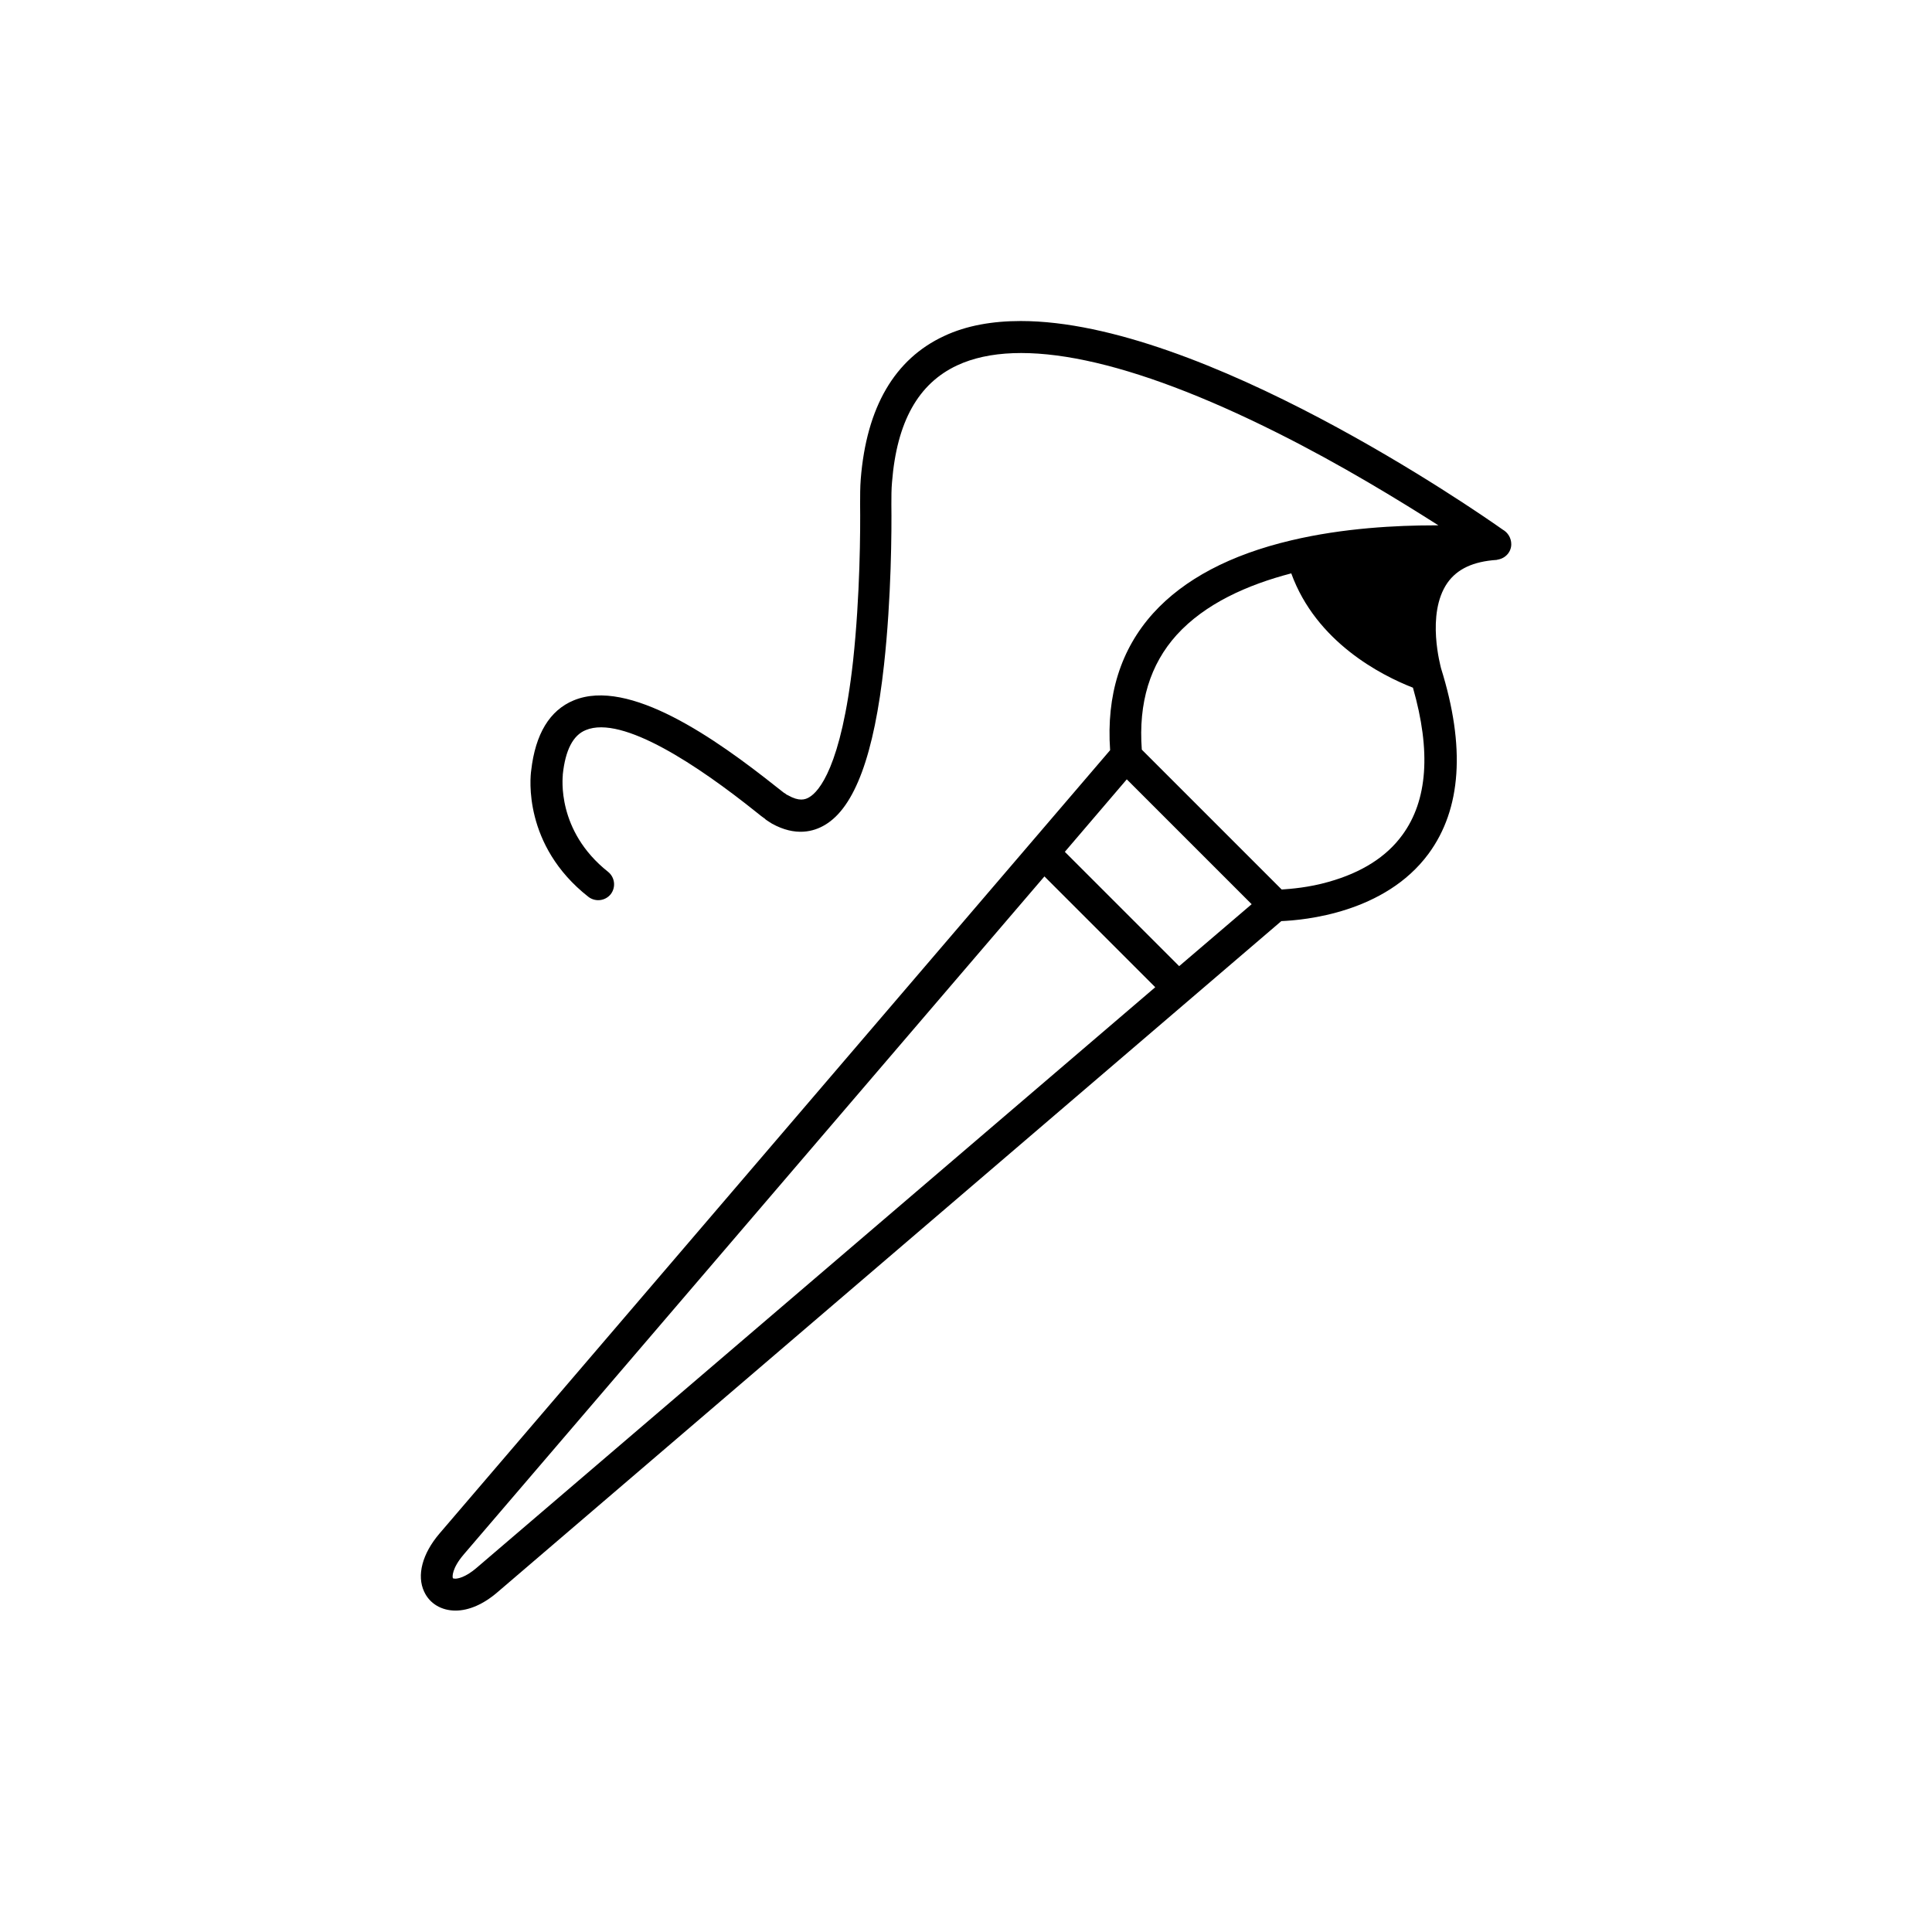
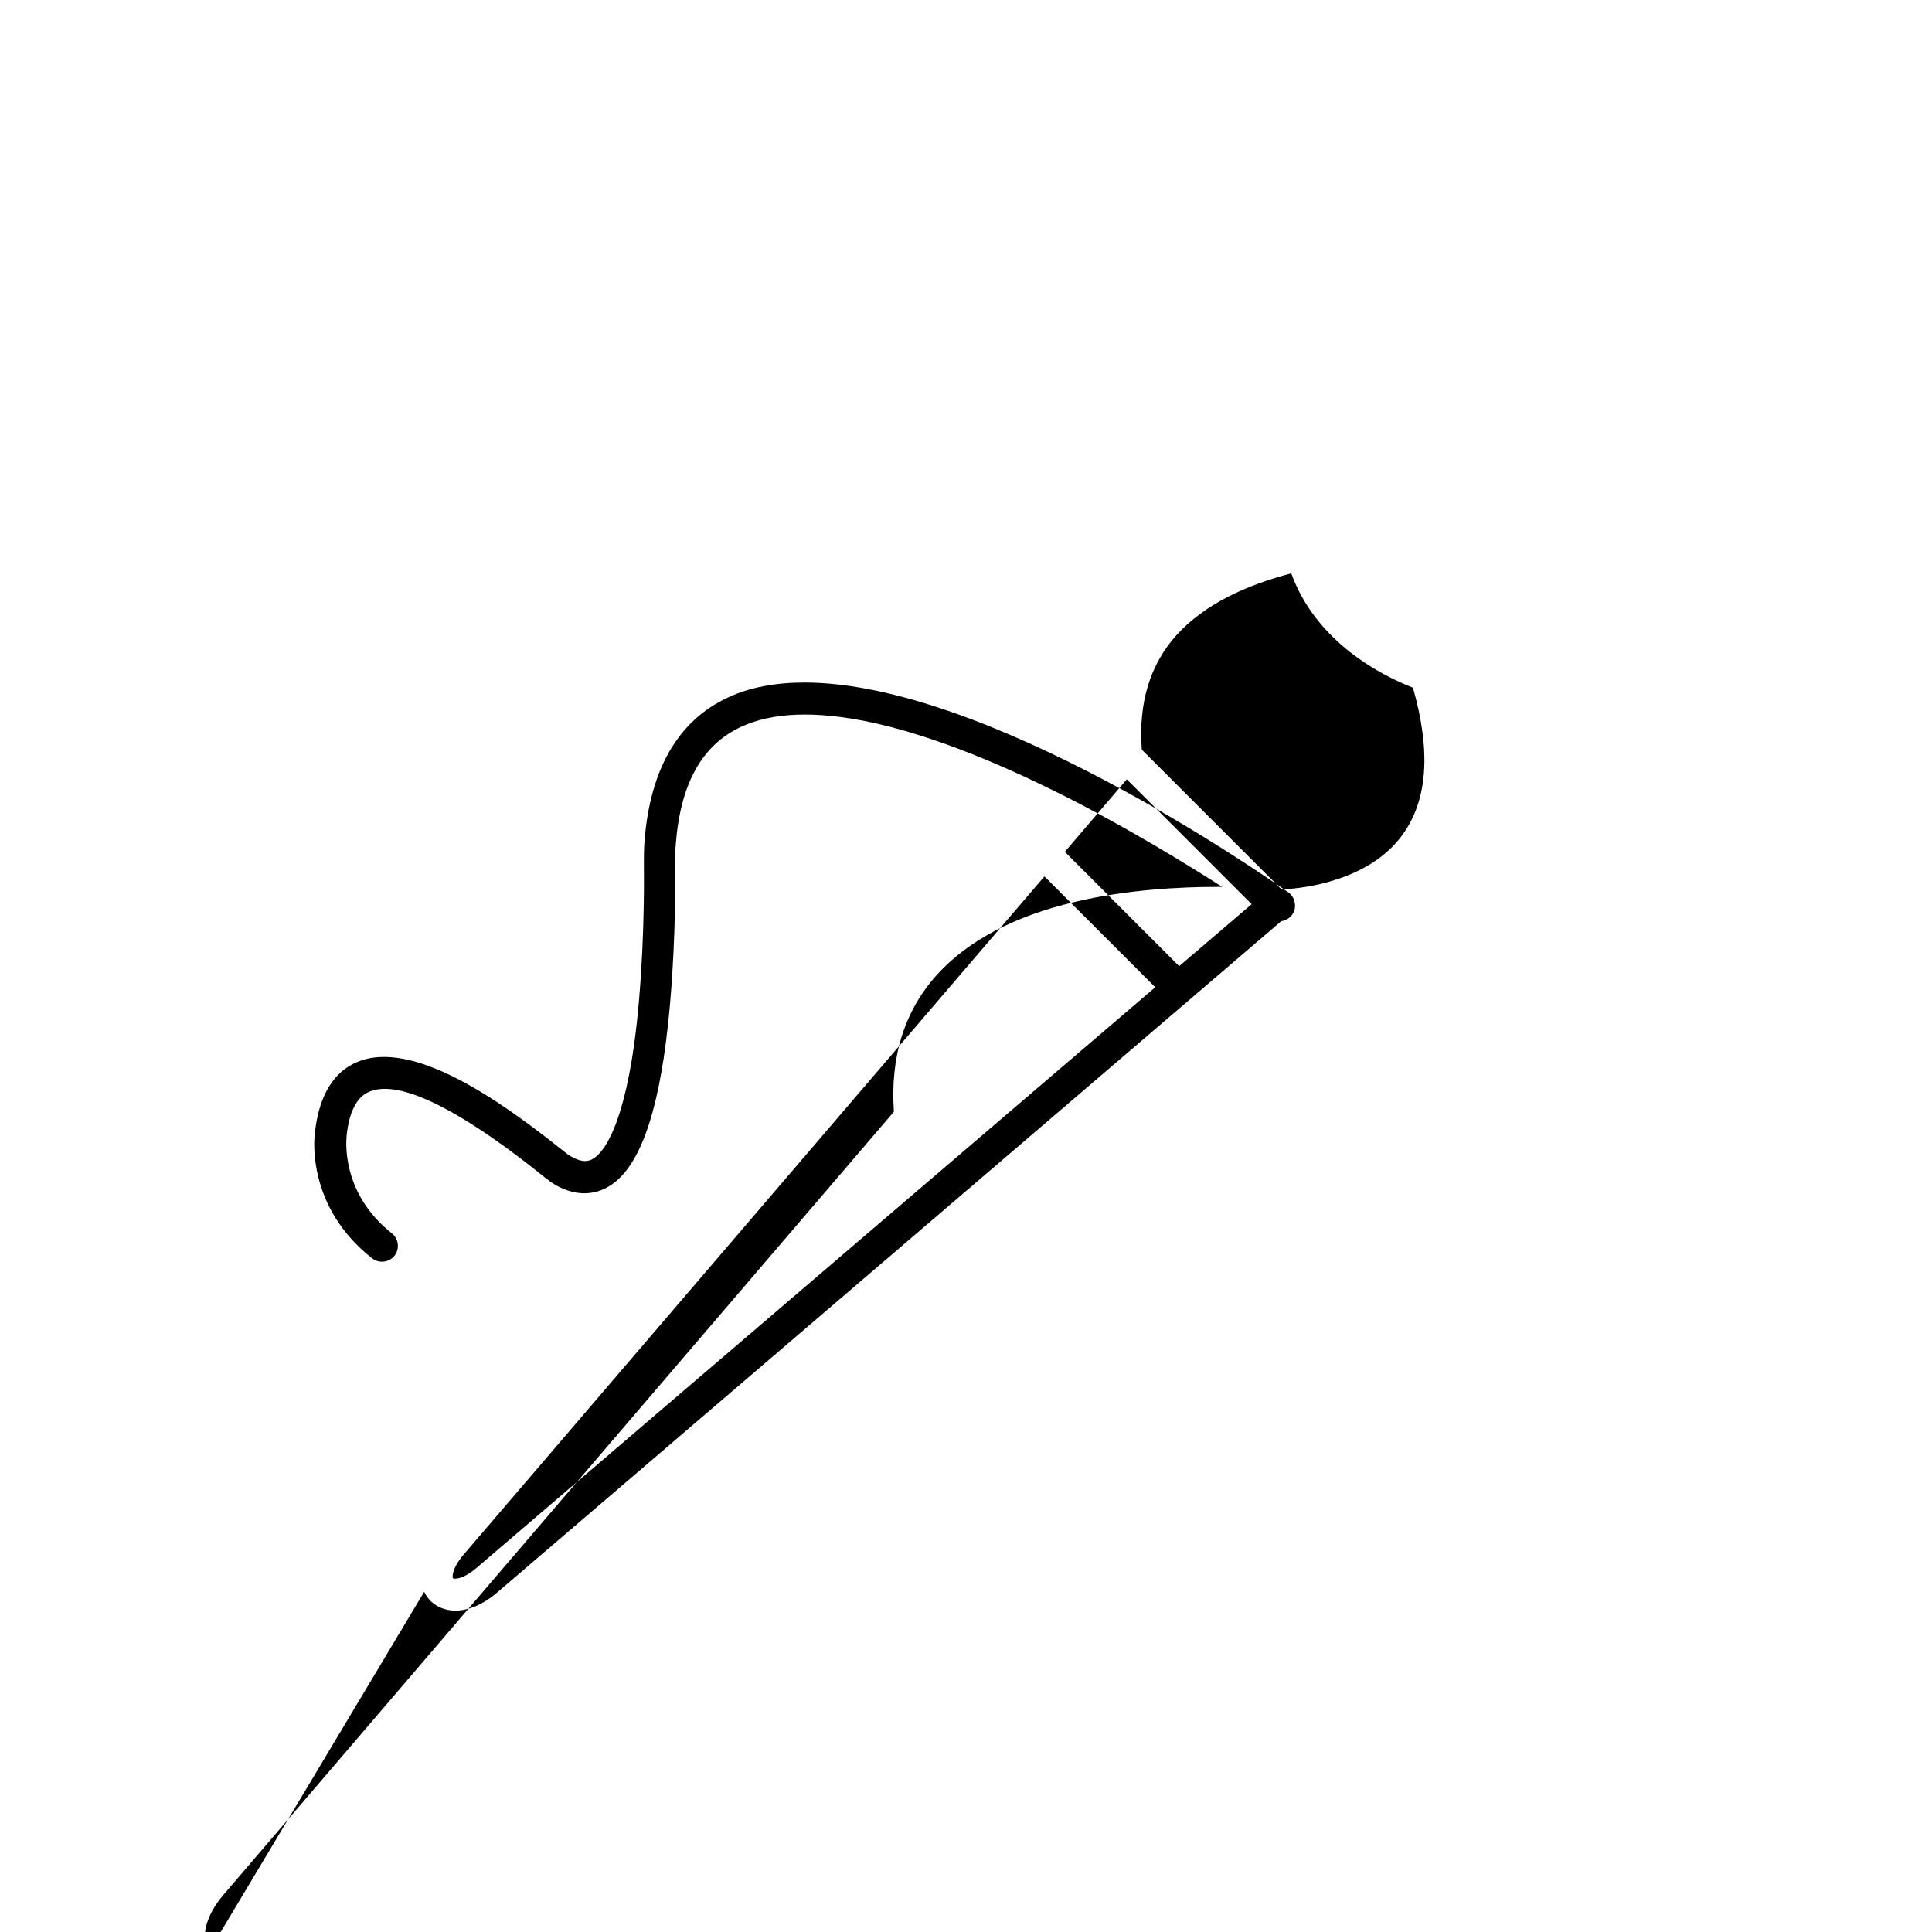
<svg xmlns="http://www.w3.org/2000/svg" fill="#000000" width="800px" height="800px" version="1.1" viewBox="144 144 512 512">
-   <path d="m256.42 565.83c1.438 3.133 4.57 4.992 8.293 4.992 3.555 0 7.449-1.691 11.172-4.91l207.68-177.81c6.008-0.254 27.422-2.117 39.016-17.855 8.719-11.848 9.816-28.352 3.301-49.172 0-0.168-4.062-14.301 1.691-22.598 2.625-3.723 6.856-5.672 13.035-6.094 0.086 0 0.168 0 0.254-0.086h0.086c2.031-0.34 3.555-2.031 3.555-4.062 0-1.691-0.93-3.133-2.285-3.894-7.195-5.078-79.555-55.266-127.71-55.266-7.449 0-14.387 1.184-20.312 3.977-13.117 6.094-20.566 18.871-22.09 37.914-0.168 2.199-0.168 4.402-0.168 6.602 0.086 6.769 0 24.289-1.863 41.555-3.133 28.266-9.141 34.699-11.594 36.137-1.102 0.676-2.707 1.184-5.672-0.508-0.086 0-0.086-0.086-0.168-0.086-0.086 0-0.34-0.168-0.508-0.34-0.168-0.086-0.254-0.168-0.422-0.254-0.422-0.34-1.102-0.848-1.945-1.523-16.078-12.781-39.102-29.027-53.742-22.934-6.348 2.625-10.156 8.887-11.258 18.617-0.254 1.691-2.199 19.805 15.148 33.43 1.863 1.438 4.484 1.102 5.926-0.676 1.438-1.863 1.102-4.484-0.676-5.926-13.793-10.918-12.02-25.137-12.02-25.645v-0.168c0.676-6.434 2.707-10.41 6.094-11.766 9.734-4.062 29.961 9.562 45.191 21.75 0.93 0.762 1.691 1.355 2.199 1.691 0.086 0.086 0.168 0.086 0.168 0.168 0.086 0.086 0.254 0.168 0.34 0.254 0.422 0.254 0.848 0.594 1.438 0.93 6.262 3.469 11.086 2.117 14.047 0.34 7.871-4.656 13.035-18.535 15.656-42.484 1.945-17.688 2.031-35.715 1.945-42.484 0-2.031 0-3.977 0.168-5.84 1.27-15.996 6.941-26.152 17.266-30.977 16.672-7.785 45.953-1.609 84.801 17.855 17.094 8.547 32.5 18.027 42.738 24.543h-1.27c-9.562 0-23.867 0.676-37.746 3.977-16.164 3.809-28.438 10.324-36.562 19.297-8.633 9.562-12.441 21.75-11.426 36.309l-177.73 207.6c-4.559 5.348-6.082 11.102-4.051 15.418zm200.07-165.79-30.297-30.297 16.418-19.211 33.09 33.09zm-0.676-87.762c7.531-8.293 18.703-13.285 30.383-16.332 6.602 18.195 23.781 26.996 32.246 30.297 4.824 16.84 3.894 29.875-2.793 39.016-4.231 5.84-10.832 9.988-19.551 12.441-5.332 1.523-10.07 1.863-12.441 2.031l-37.07-37.07c-0.93-12.441 2.203-22.598 9.227-30.383zm-188.98 243.74 153.95-179.76 29.367 29.367-179.84 153.86c-3.047 2.625-5.078 2.879-5.672 2.879-0.34 0-0.508-0.086-0.594-0.086-0.25-0.336-0.25-2.707 2.797-6.262z" />
+   <path d="m256.42 565.83c1.438 3.133 4.57 4.992 8.293 4.992 3.555 0 7.449-1.691 11.172-4.91l207.68-177.81h0.086c2.031-0.34 3.555-2.031 3.555-4.062 0-1.691-0.93-3.133-2.285-3.894-7.195-5.078-79.555-55.266-127.71-55.266-7.449 0-14.387 1.184-20.312 3.977-13.117 6.094-20.566 18.871-22.09 37.914-0.168 2.199-0.168 4.402-0.168 6.602 0.086 6.769 0 24.289-1.863 41.555-3.133 28.266-9.141 34.699-11.594 36.137-1.102 0.676-2.707 1.184-5.672-0.508-0.086 0-0.086-0.086-0.168-0.086-0.086 0-0.34-0.168-0.508-0.34-0.168-0.086-0.254-0.168-0.422-0.254-0.422-0.34-1.102-0.848-1.945-1.523-16.078-12.781-39.102-29.027-53.742-22.934-6.348 2.625-10.156 8.887-11.258 18.617-0.254 1.691-2.199 19.805 15.148 33.43 1.863 1.438 4.484 1.102 5.926-0.676 1.438-1.863 1.102-4.484-0.676-5.926-13.793-10.918-12.02-25.137-12.02-25.645v-0.168c0.676-6.434 2.707-10.41 6.094-11.766 9.734-4.062 29.961 9.562 45.191 21.75 0.93 0.762 1.691 1.355 2.199 1.691 0.086 0.086 0.168 0.086 0.168 0.168 0.086 0.086 0.254 0.168 0.34 0.254 0.422 0.254 0.848 0.594 1.438 0.93 6.262 3.469 11.086 2.117 14.047 0.34 7.871-4.656 13.035-18.535 15.656-42.484 1.945-17.688 2.031-35.715 1.945-42.484 0-2.031 0-3.977 0.168-5.84 1.27-15.996 6.941-26.152 17.266-30.977 16.672-7.785 45.953-1.609 84.801 17.855 17.094 8.547 32.5 18.027 42.738 24.543h-1.27c-9.562 0-23.867 0.676-37.746 3.977-16.164 3.809-28.438 10.324-36.562 19.297-8.633 9.562-12.441 21.75-11.426 36.309l-177.73 207.6c-4.559 5.348-6.082 11.102-4.051 15.418zm200.07-165.79-30.297-30.297 16.418-19.211 33.09 33.09zm-0.676-87.762c7.531-8.293 18.703-13.285 30.383-16.332 6.602 18.195 23.781 26.996 32.246 30.297 4.824 16.84 3.894 29.875-2.793 39.016-4.231 5.84-10.832 9.988-19.551 12.441-5.332 1.523-10.07 1.863-12.441 2.031l-37.07-37.07c-0.93-12.441 2.203-22.598 9.227-30.383zm-188.98 243.74 153.95-179.76 29.367 29.367-179.84 153.86c-3.047 2.625-5.078 2.879-5.672 2.879-0.34 0-0.508-0.086-0.594-0.086-0.25-0.336-0.25-2.707 2.797-6.262z" />
</svg>